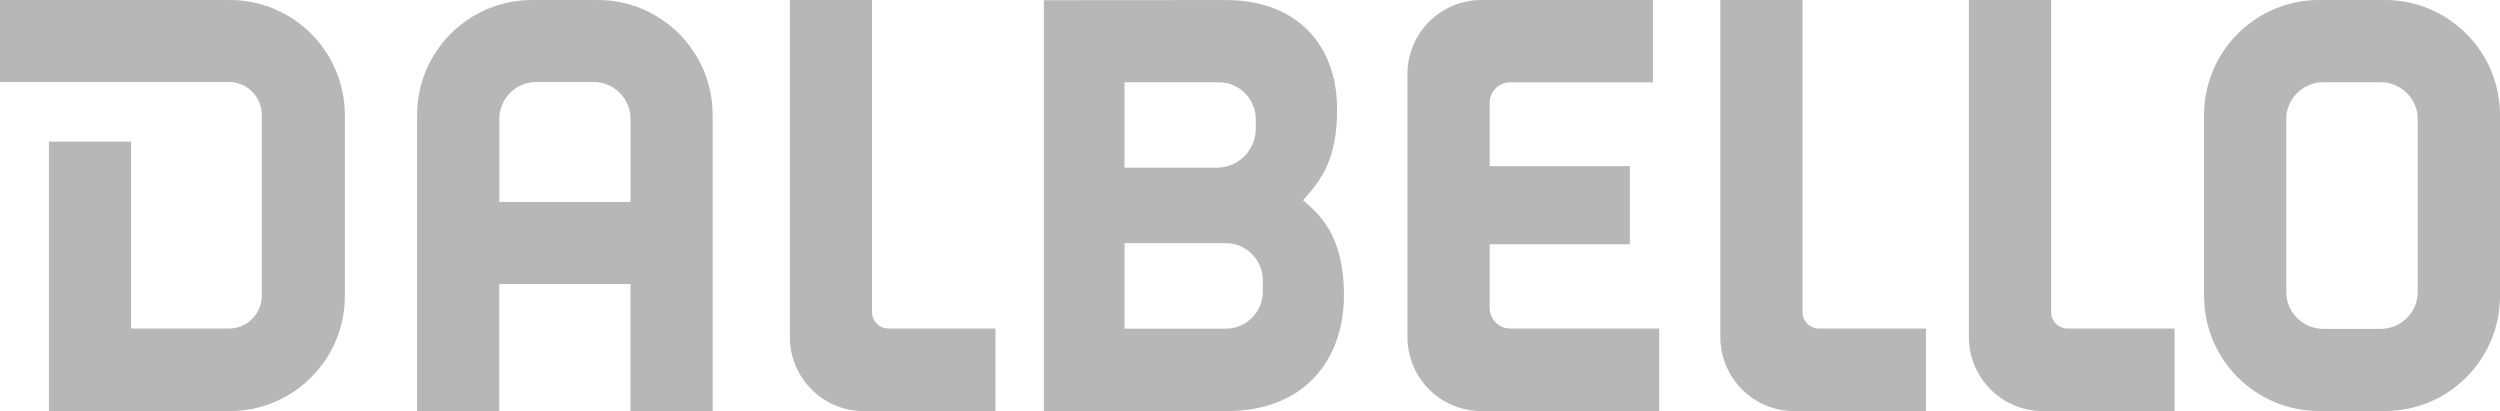
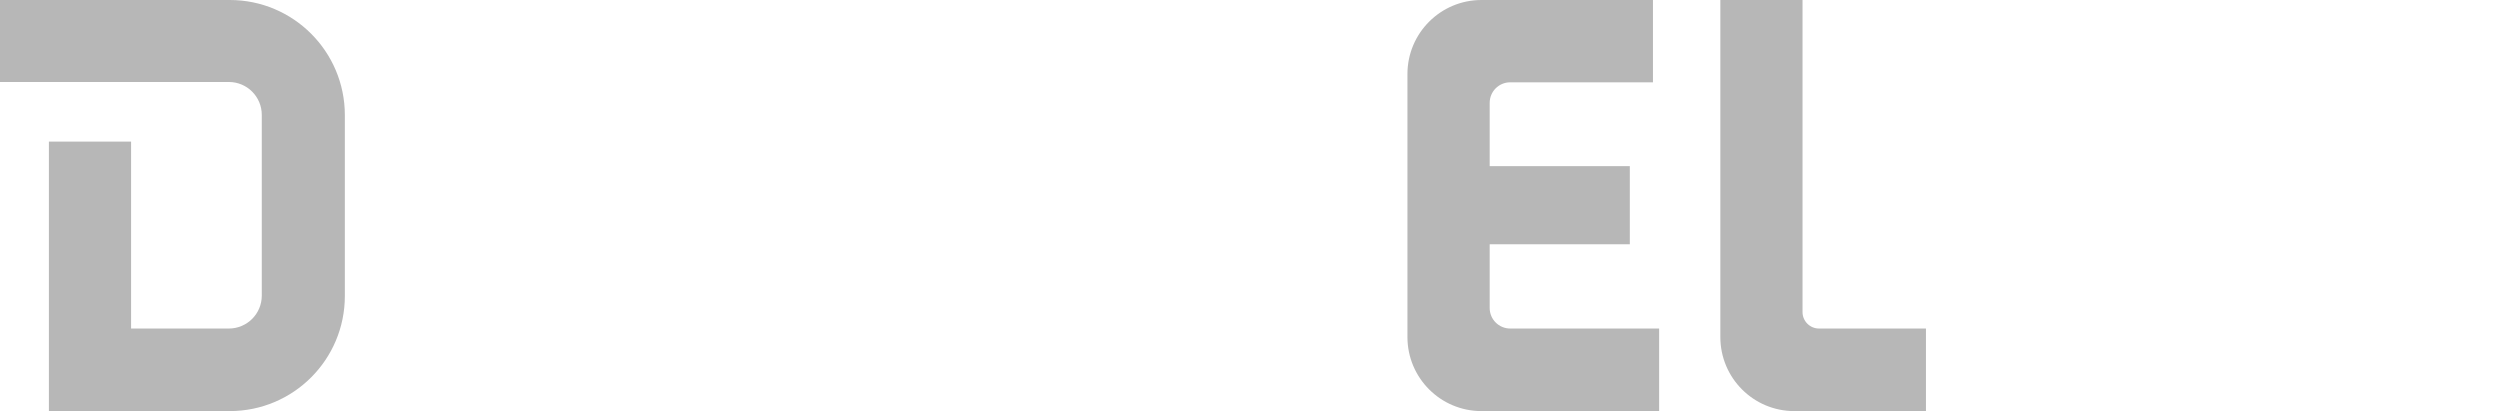
<svg xmlns="http://www.w3.org/2000/svg" id="Layer_2" data-name="Layer 2" viewBox="0 0 392.13 64.48">
  <defs>
    <style>      .cls-1 {        fill: #b7b7b7;      }    </style>
  </defs>
  <path class="cls-1" d="M36.04,0H0v12.86h35.9c2.85,0,5.16,2.31,5.16,5.16v28.35c0,2.85-2.31,5.16-5.16,5.16h-15.34v-29.32H7.67v42.27h28.37c9.97,0,18.05-8.08,18.05-18.05v-28.37C54.09,8.09,46.01,0,36.04,0" />
-   <path class="cls-1" d="M78.32,31.67v-13.01c0-3.2,2.6-5.8,5.8-5.8h8.98c3.2,0,5.8,2.6,5.8,5.8v13.01h-20.58ZM83.47,0C73.5,0,65.42,8.08,65.42,18.05v46.42h12.89v-19.91h20.58v19.91h12.89V18.05C111.79,8.08,103.71,0,93.74,0h-10.26Z" />
-   <path class="cls-1" d="M139.36,51.53c-1.42,0-2.58-1.16-2.58-2.58V0h-12.89v52.87c0,6.41,5.19,11.61,11.6,11.61h20.65v-12.95h-16.78Z" />
  <path class="cls-1" d="M285.31,51.53c-1.42,0-2.58-1.16-2.58-2.58V0h-12.89v52.87c0,6.41,5.19,11.61,11.6,11.61h20.65v-12.95h-16.78Z" />
-   <path class="cls-1" d="M324.3,51.53c-1.42,0-2.58-1.16-2.58-2.58V0h-12.9v52.87c0,6.41,5.2,11.61,11.61,11.61h20.65v-12.95h-16.78Z" />
-   <path class="cls-1" d="M379.23,45.78c0,3.2-2.6,5.8-5.8,5.8h-9.03c-3.2,0-5.8-2.6-5.8-5.8v-27.08c0-3.2,2.6-5.8,5.8-5.8h9.03c3.2,0,5.8,2.6,5.8,5.8v27.08ZM374.08,0h-10.32c-9.97,0-18.05,8.08-18.05,18.05v28.37c0,9.97,8.08,18.05,18.05,18.05h10.32c9.97,0,18.05-8.08,18.05-18.05v-28.37C392.13,8.09,384.05,0,374.08,0" />
-   <path class="cls-1" d="M198.07,45.75c0,3.2-2.6,5.8-5.8,5.8h-15.89v-13.41h15.89c3.2,0,5.8,2.6,5.8,5.8v1.81ZM176.37,12.9h14.8c3.2,0,5.8,2.6,5.8,5.8v1.48c0,3.38-2.74,6.12-6.12,6.12h-14.47v-13.41ZM204.4,31.4c2.47-2.82,5.54-6.11,5.31-14.97-.23-9.06-5.95-16.42-17.48-16.42l-28.5.02v64.45h28.69c12.06,0,18.38-7.92,18.38-18.19,0-9.55-3.99-12.78-6.41-14.88" />
  <path class="cls-1" d="M259.27,12.9V0h-26.9c-6.41,0-11.61,5.2-11.61,11.61v41.26c0,6.41,5.2,11.61,11.61,11.61h27.87v-12.95h-23.36c-1.78,0-3.22-1.44-3.22-3.22v-10h21.98v-12.25h-21.98v-9.93c0-1.78,1.44-3.22,3.22-3.22h22.39Z" />
</svg>